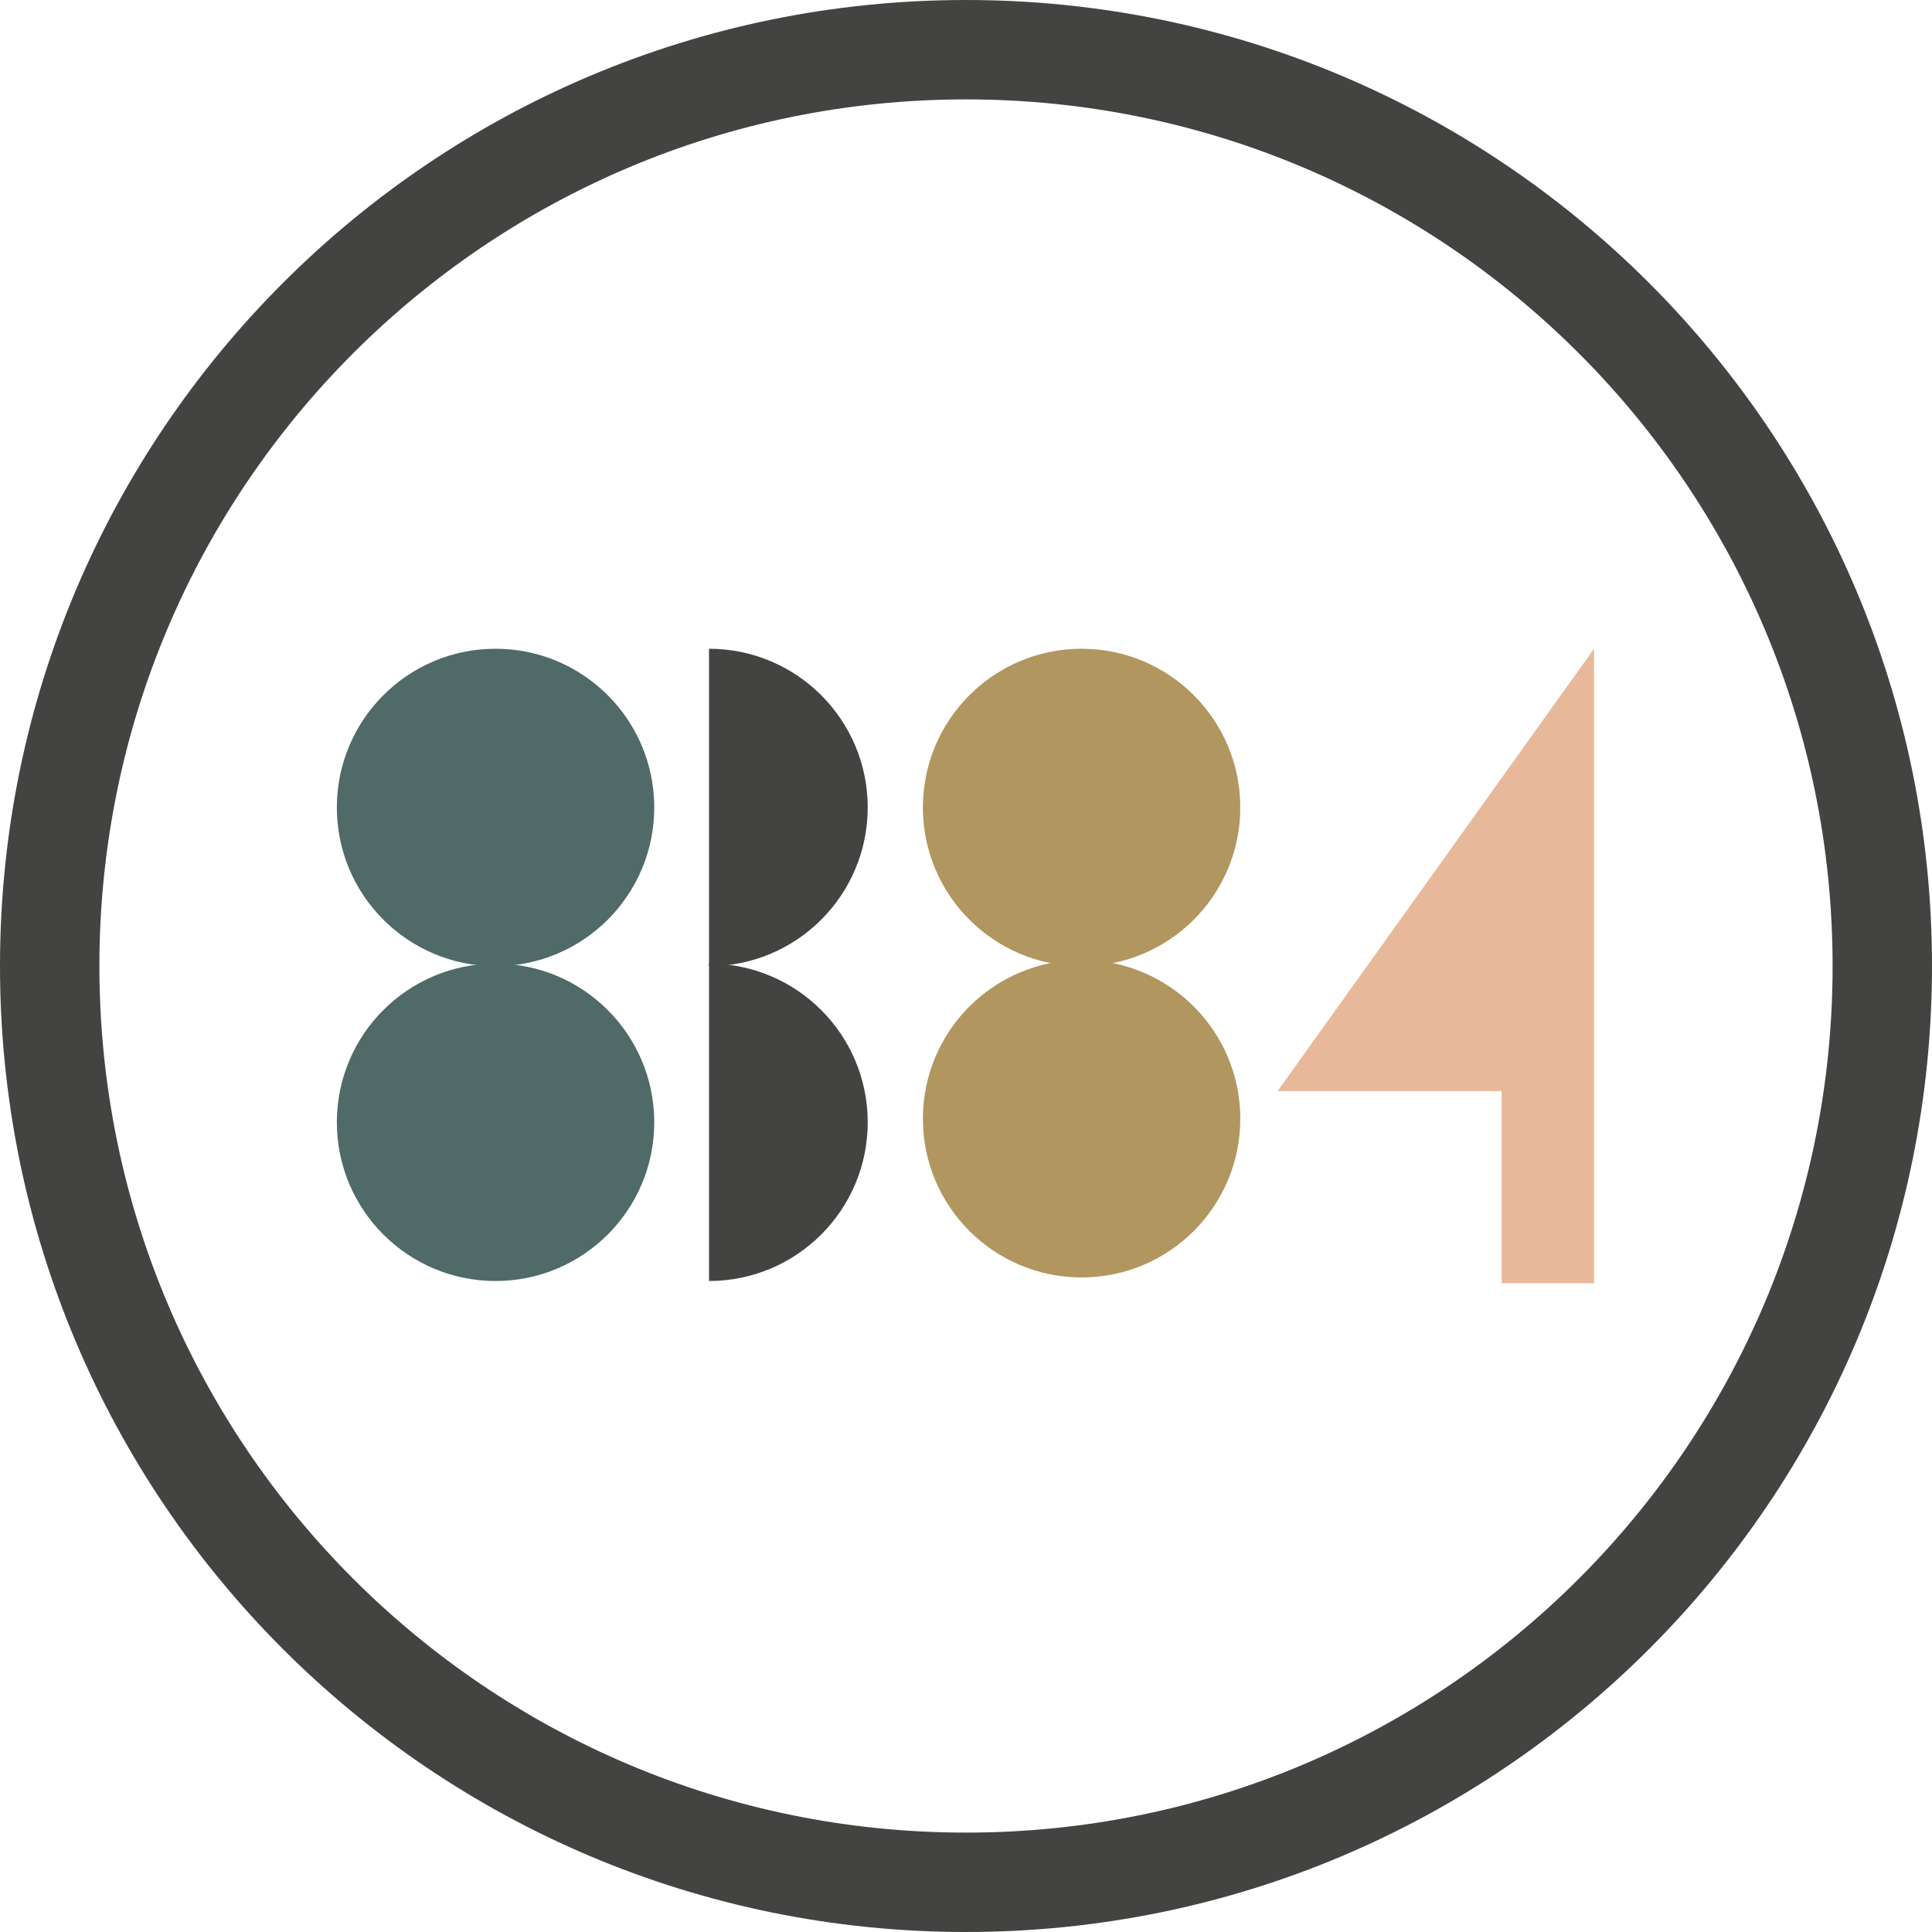
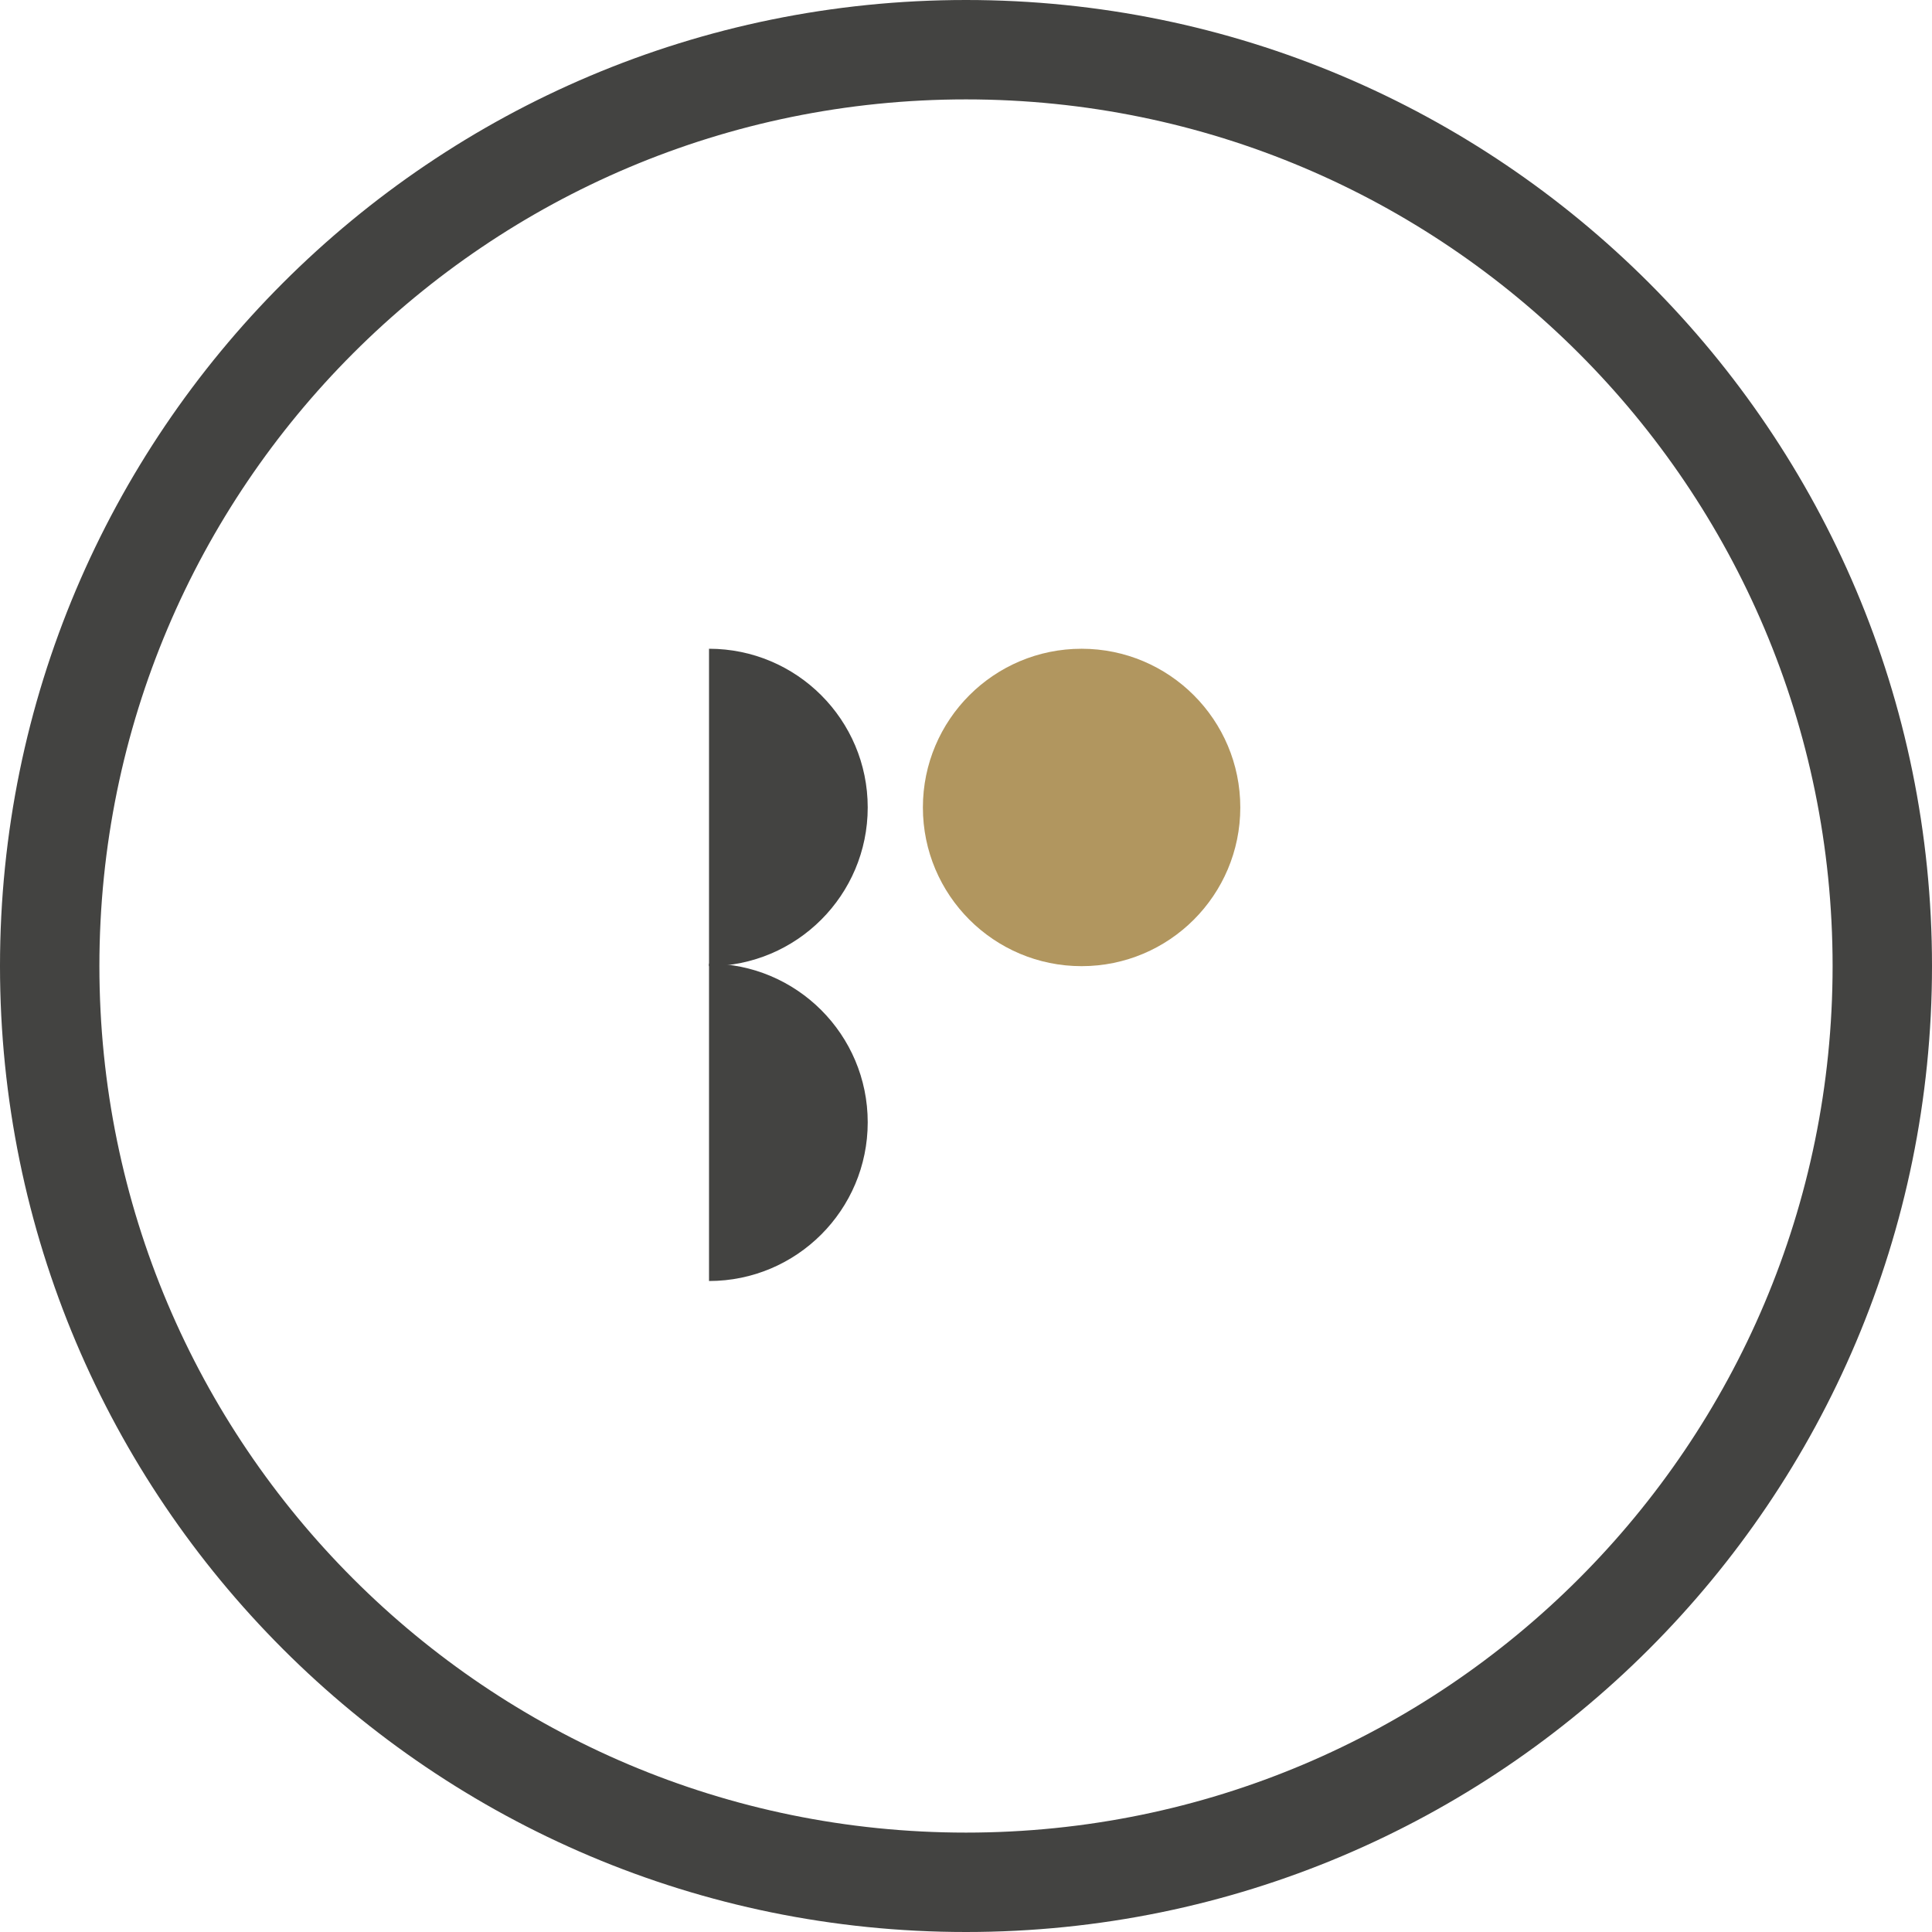
<svg xmlns="http://www.w3.org/2000/svg" width="1084" height="1084" viewBox="0 0 1084 1084" fill="none">
-   <circle cx="278.044" cy="453.045" r="89.044" fill="#506A67" />
-   <circle cx="278.044" cy="629.697" r="89.044" fill="#506A67" />
  <circle cx="606.857" cy="453.045" r="89.044" fill="#B1965F" />
-   <circle cx="606.857" cy="627.697" r="89.044" fill="#B1965F" />
-   <path fill-rule="evenodd" clip-rule="evenodd" d="M397.812 542.089C446.99 542.089 486.857 502.222 486.857 453.045C486.857 403.867 446.99 364 397.812 364L397.812 542.089Z" fill="#434341" />
+   <path fill-rule="evenodd" clip-rule="evenodd" d="M397.812 542.089C446.99 542.089 486.857 502.222 486.857 453.045C486.857 403.867 446.99 364 397.812 364L397.812 542.089" fill="#434341" />
  <path fill-rule="evenodd" clip-rule="evenodd" d="M397.812 718.742C446.99 718.742 486.857 678.875 486.857 629.697C486.857 580.519 446.99 540.653 397.812 540.653L397.812 718.742Z" fill="#434341" />
-   <path fill-rule="evenodd" clip-rule="evenodd" d="M716.812 612.187L894.373 364L894.373 484.489H894.373L894.373 719.999L842.546 719.999L842.546 612.187L716.812 612.187Z" fill="#E7B99A" />
  <path fill-rule="evenodd" clip-rule="evenodd" d="M542 1084C841.338 1084 1084 841.338 1084 542C1084 242.662 841.338 0 542 0C242.662 0 0 242.662 0 542C0 841.338 242.662 1084 542 1084ZM542 1028.23C810.538 1028.23 1028.23 810.538 1028.23 542C1028.23 273.462 810.538 55.769 542 55.769C273.462 55.769 55.769 273.462 55.769 542C55.769 810.538 273.462 1028.23 542 1028.23Z" fill="#434341" />
</svg>